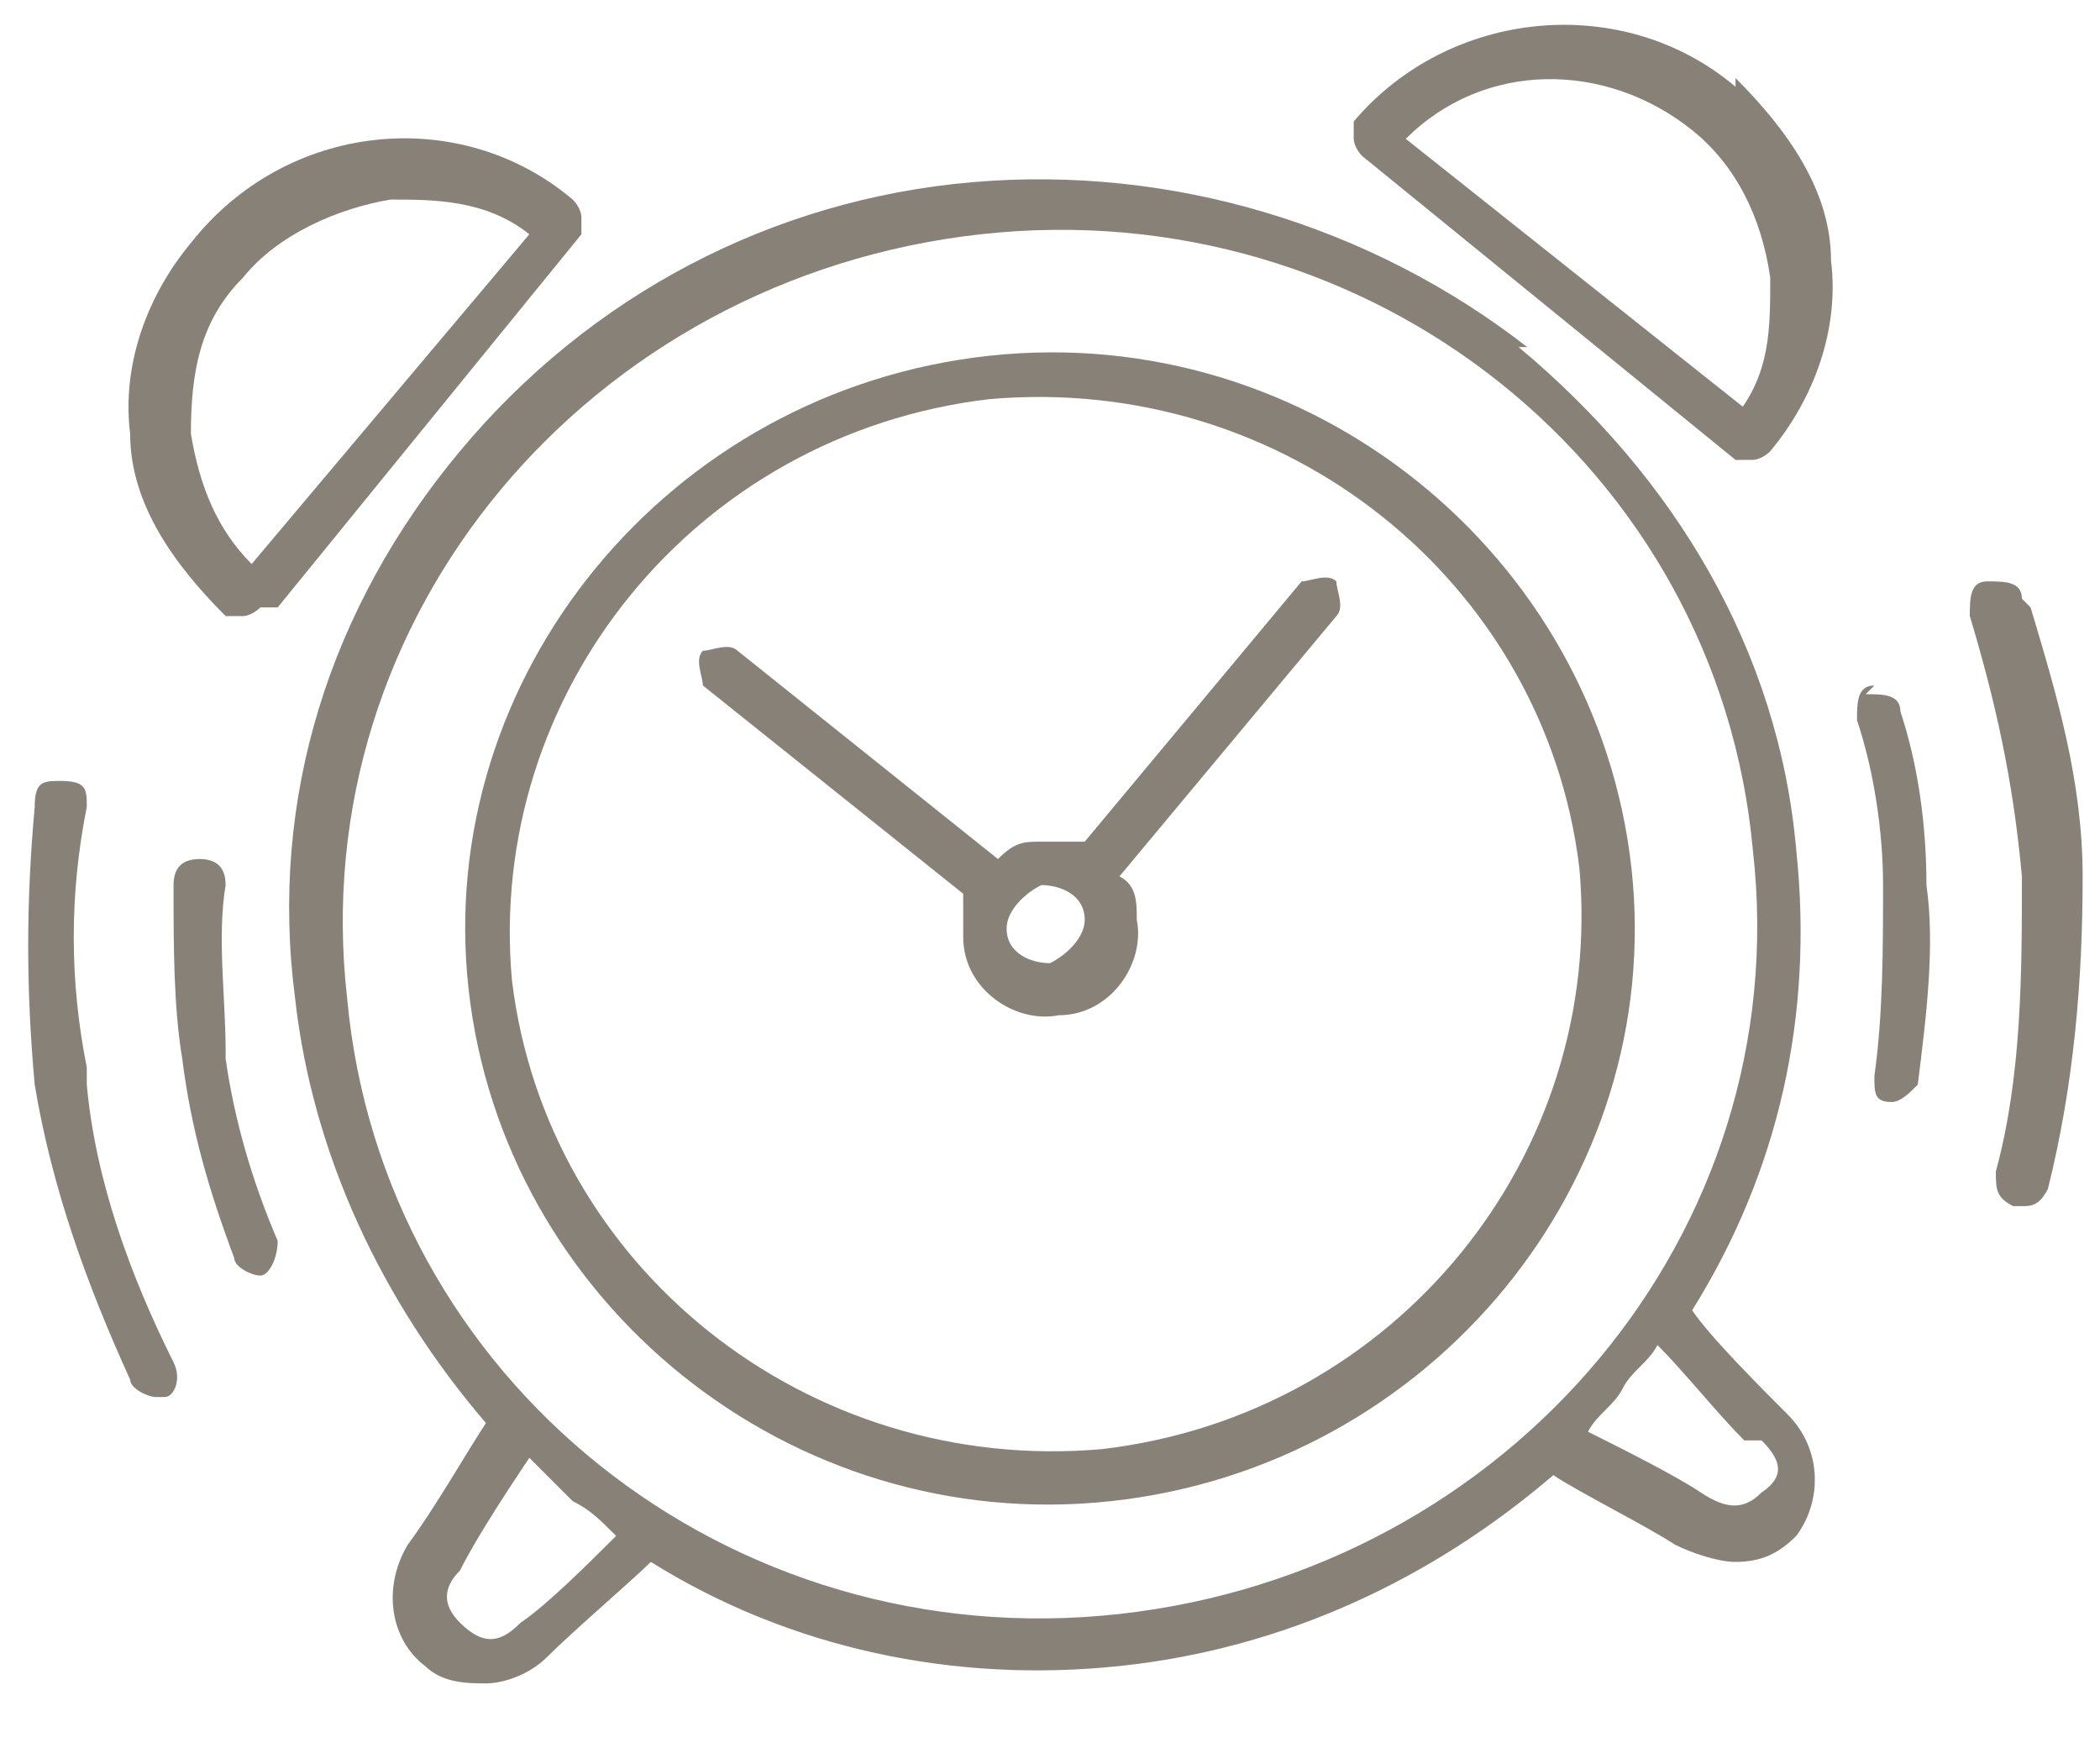
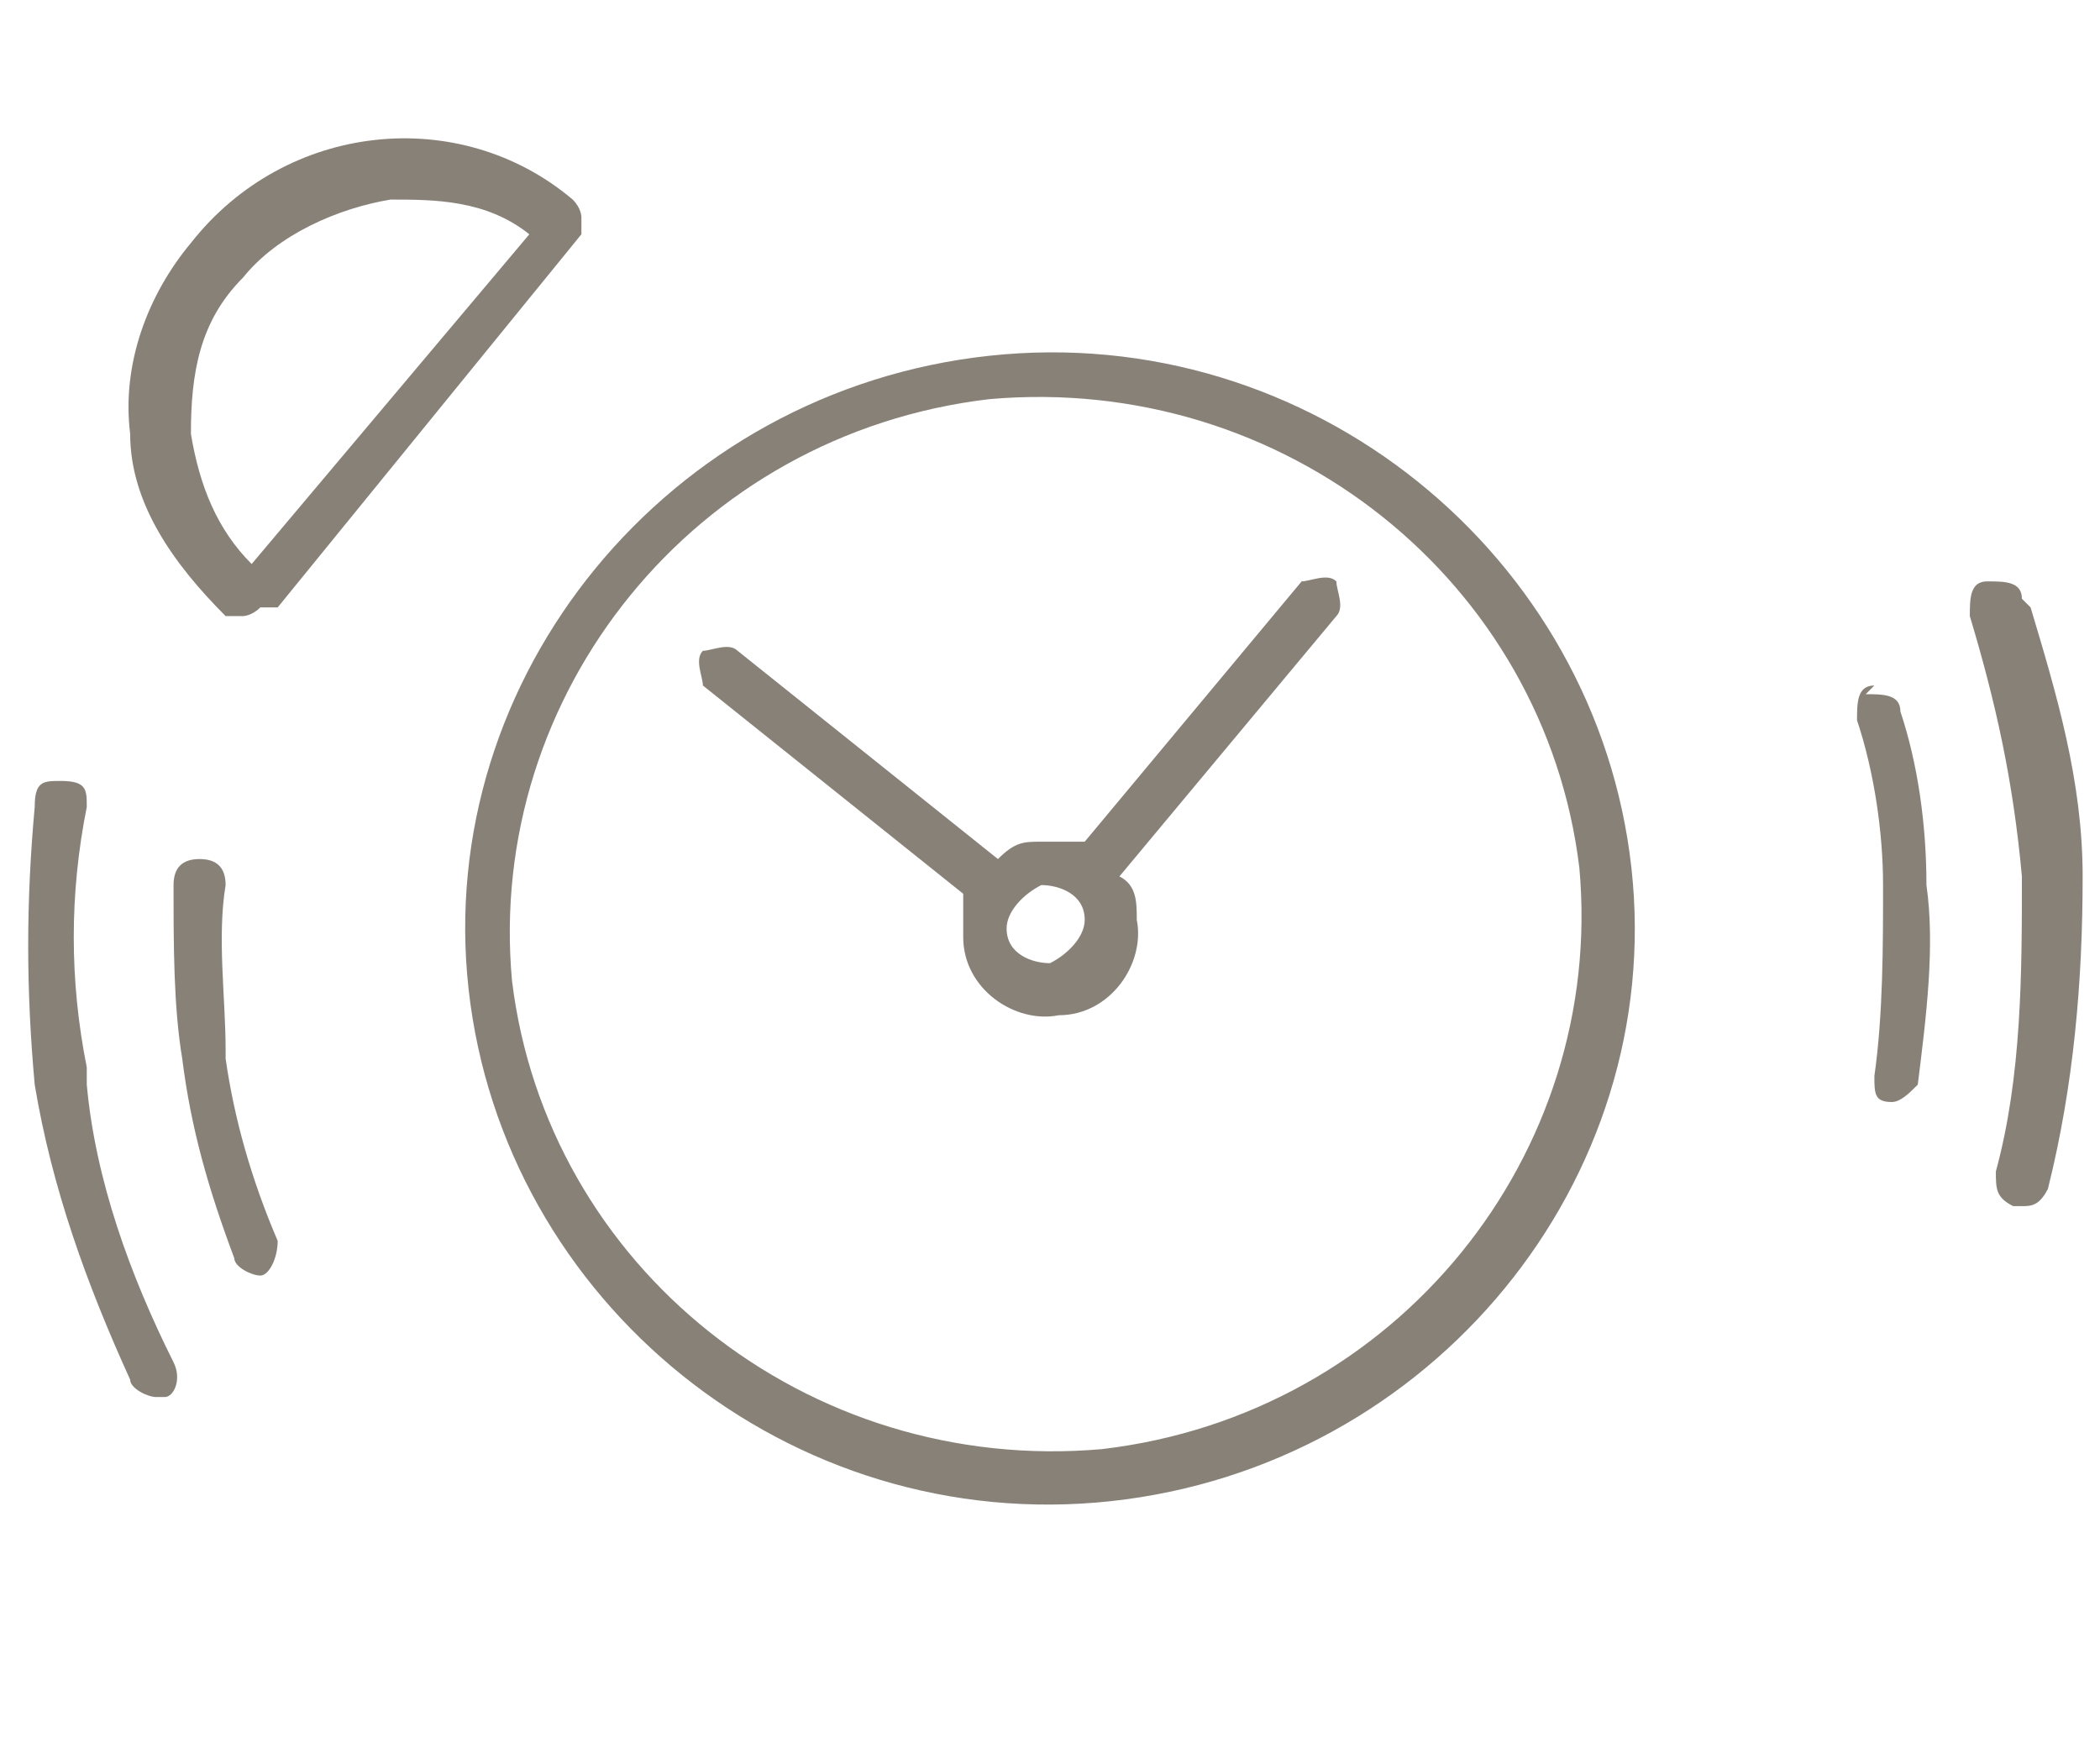
<svg xmlns="http://www.w3.org/2000/svg" id="Layer_1" data-name="Layer 1" version="1.1" viewBox="0 0 24.2 20.2">
  <defs>
    <style> .cls-1 { fill: #888178; stroke-width: 0px; } </style>
  </defs>
  <path class="cls-1" d="M11.4,4.1c-3.7.4-6.4,3.7-6,7.3.4,3.6,3.7,6.3,7.4,5.9,3.7-.4,6.4-3.7,6-7.3-.4-3.6-3.7-6.3-7.4-5.9ZM12.7,16.7c-3.4.3-6.4-2.1-6.8-5.4-.3-3.3,2.1-6.3,5.5-6.7,3.4-.3,6.4,2.1,6.8,5.4.3,3.3-2.1,6.3-5.5,6.7Z" />
  <path class="cls-1" d="M2.6,12.1c0-.6-.1-1.3,0-1.9,0-.2-.1-.3-.3-.3-.2,0-.3.1-.3.3,0,.7,0,1.4.1,2,.1.8.3,1.5.6,2.3,0,.1.2.2.3.2,0,0,0,0,0,0,.1,0,.2-.2.2-.4-.3-.7-.5-1.4-.6-2.1Z" />
  <path class="cls-1" d="M1,12.3c-.2-1-.2-2,0-3,0-.2,0-.3-.3-.3-.2,0-.3,0-.3.3-.1,1.1-.1,2.1,0,3.2.2,1.2.6,2.3,1.1,3.4,0,.1.2.2.3.2,0,0,0,0,.1,0,.1,0,.2-.2.1-.4-.5-1-.9-2.1-1-3.2Z" />
  <path class="cls-1" d="M21.6,7.9c-.2,0-.2.2-.2.4.2.6.3,1.3.3,1.9,0,.7,0,1.5-.1,2.2,0,.2,0,.3.2.3,0,0,0,0,0,0,.1,0,.2-.1.3-.2.1-.8.2-1.6.1-2.3,0-.7-.1-1.4-.3-2,0-.2-.2-.2-.4-.2Z" />
  <path class="cls-1" d="M23.3,6.9c0-.2-.2-.2-.4-.2-.2,0-.2.2-.2.4.3,1,.5,1.9.6,3,0,1.1,0,2.3-.3,3.4,0,.2,0,.3.2.4,0,0,0,0,.1,0,.1,0,.2,0,.3-.2.3-1.2.4-2.4.4-3.6,0-1.1-.3-2.1-.6-3.1Z" />
-   <path class="cls-1" d="M17.6,4c-1.8-1.4-4.1-2.1-6.4-1.9-2.3.2-4.4,1.3-5.9,3.1-1.5,1.8-2.2,4-1.9,6.3.2,1.8,1,3.5,2.2,4.9-.2.3-.6,1-.9,1.4-.3.5-.2,1.1.2,1.4.2.2.5.2.7.2.2,0,.5-.1.7-.3.3-.3,1-.9,1.2-1.1,1.6,1,3.5,1.4,5.4,1.2,1.9-.2,3.6-1,5-2.2.3.2,1.1.6,1.4.8.2.1.5.2.7.2.3,0,.5-.1.7-.3.3-.4.3-1-.1-1.4-.3-.3-.9-.9-1.1-1.2,1-1.6,1.4-3.4,1.2-5.3-.2-2.3-1.4-4.3-3.2-5.8ZM6,18.7c-.2.2-.4.3-.7,0-.2-.2-.2-.4,0-.6.2-.4.6-1,.8-1.3.2.2.3.3.5.5.2.1.3.2.5.4-.3.3-.8.8-1.1,1ZM4,11.5c-.5-4.4,2.8-8.3,7.3-8.8,4.5-.5,8.5,2.7,8.9,7.1.5,4.4-2.8,8.3-7.3,8.8-4.5.5-8.5-2.7-8.9-7.1ZM20.3,16.6c.2.2.3.4,0,.6-.2.2-.4.2-.7,0-.3-.2-.9-.5-1.3-.7.1-.2.3-.3.4-.5.1-.2.3-.3.4-.5.3.3.7.8,1,1.1Z" />
  <path class="cls-1" d="M3.2,7l3.5-4.3c0,0,0-.1,0-.2,0,0,0-.1-.1-.2-1.3-1.1-3.3-.9-4.4.5-.5.6-.8,1.4-.7,2.2,0,.8.5,1.5,1.1,2.1,0,0,.1,0,.2,0,0,0,.1,0,.2-.1ZM2.2,5c0-.7.1-1.3.6-1.8.4-.5,1.1-.8,1.7-.9.5,0,1.1,0,1.6.4l-3.2,3.8c-.4-.4-.6-.9-.7-1.5Z" />
-   <path class="cls-1" d="M20,1c-1.3-1.1-3.3-.9-4.4.4,0,0,0,.1,0,.2,0,0,0,.1.1.2l4.3,3.5c0,0,.1,0,.2,0,0,0,.1,0,.2-.1.5-.6.8-1.4.7-2.2,0-.8-.5-1.5-1.1-2.1ZM20.1,4.7l-3.9-3.1c.9-.9,2.3-.9,3.3-.1.5.4.8,1,.9,1.7,0,.6,0,1.1-.4,1.6Z" />
  <path class="cls-1" d="M15,6.7l-2.5,3c-.1,0-.3,0-.5,0-.2,0-.3,0-.5.2l-3-2.4c-.1-.1-.3,0-.4,0-.1.1,0,.3,0,.4l3,2.4c0,.2,0,.3,0,.5,0,.6.6,1,1.1.9.6,0,1-.6.9-1.1,0-.2,0-.4-.2-.5l2.5-3c.1-.1,0-.3,0-.4-.1-.1-.3,0-.4,0ZM12.1,11.1c-.2,0-.5-.1-.5-.4,0-.2.2-.4.4-.5.2,0,.5.1.5.4,0,.2-.2.4-.4.5Z" />
</svg>